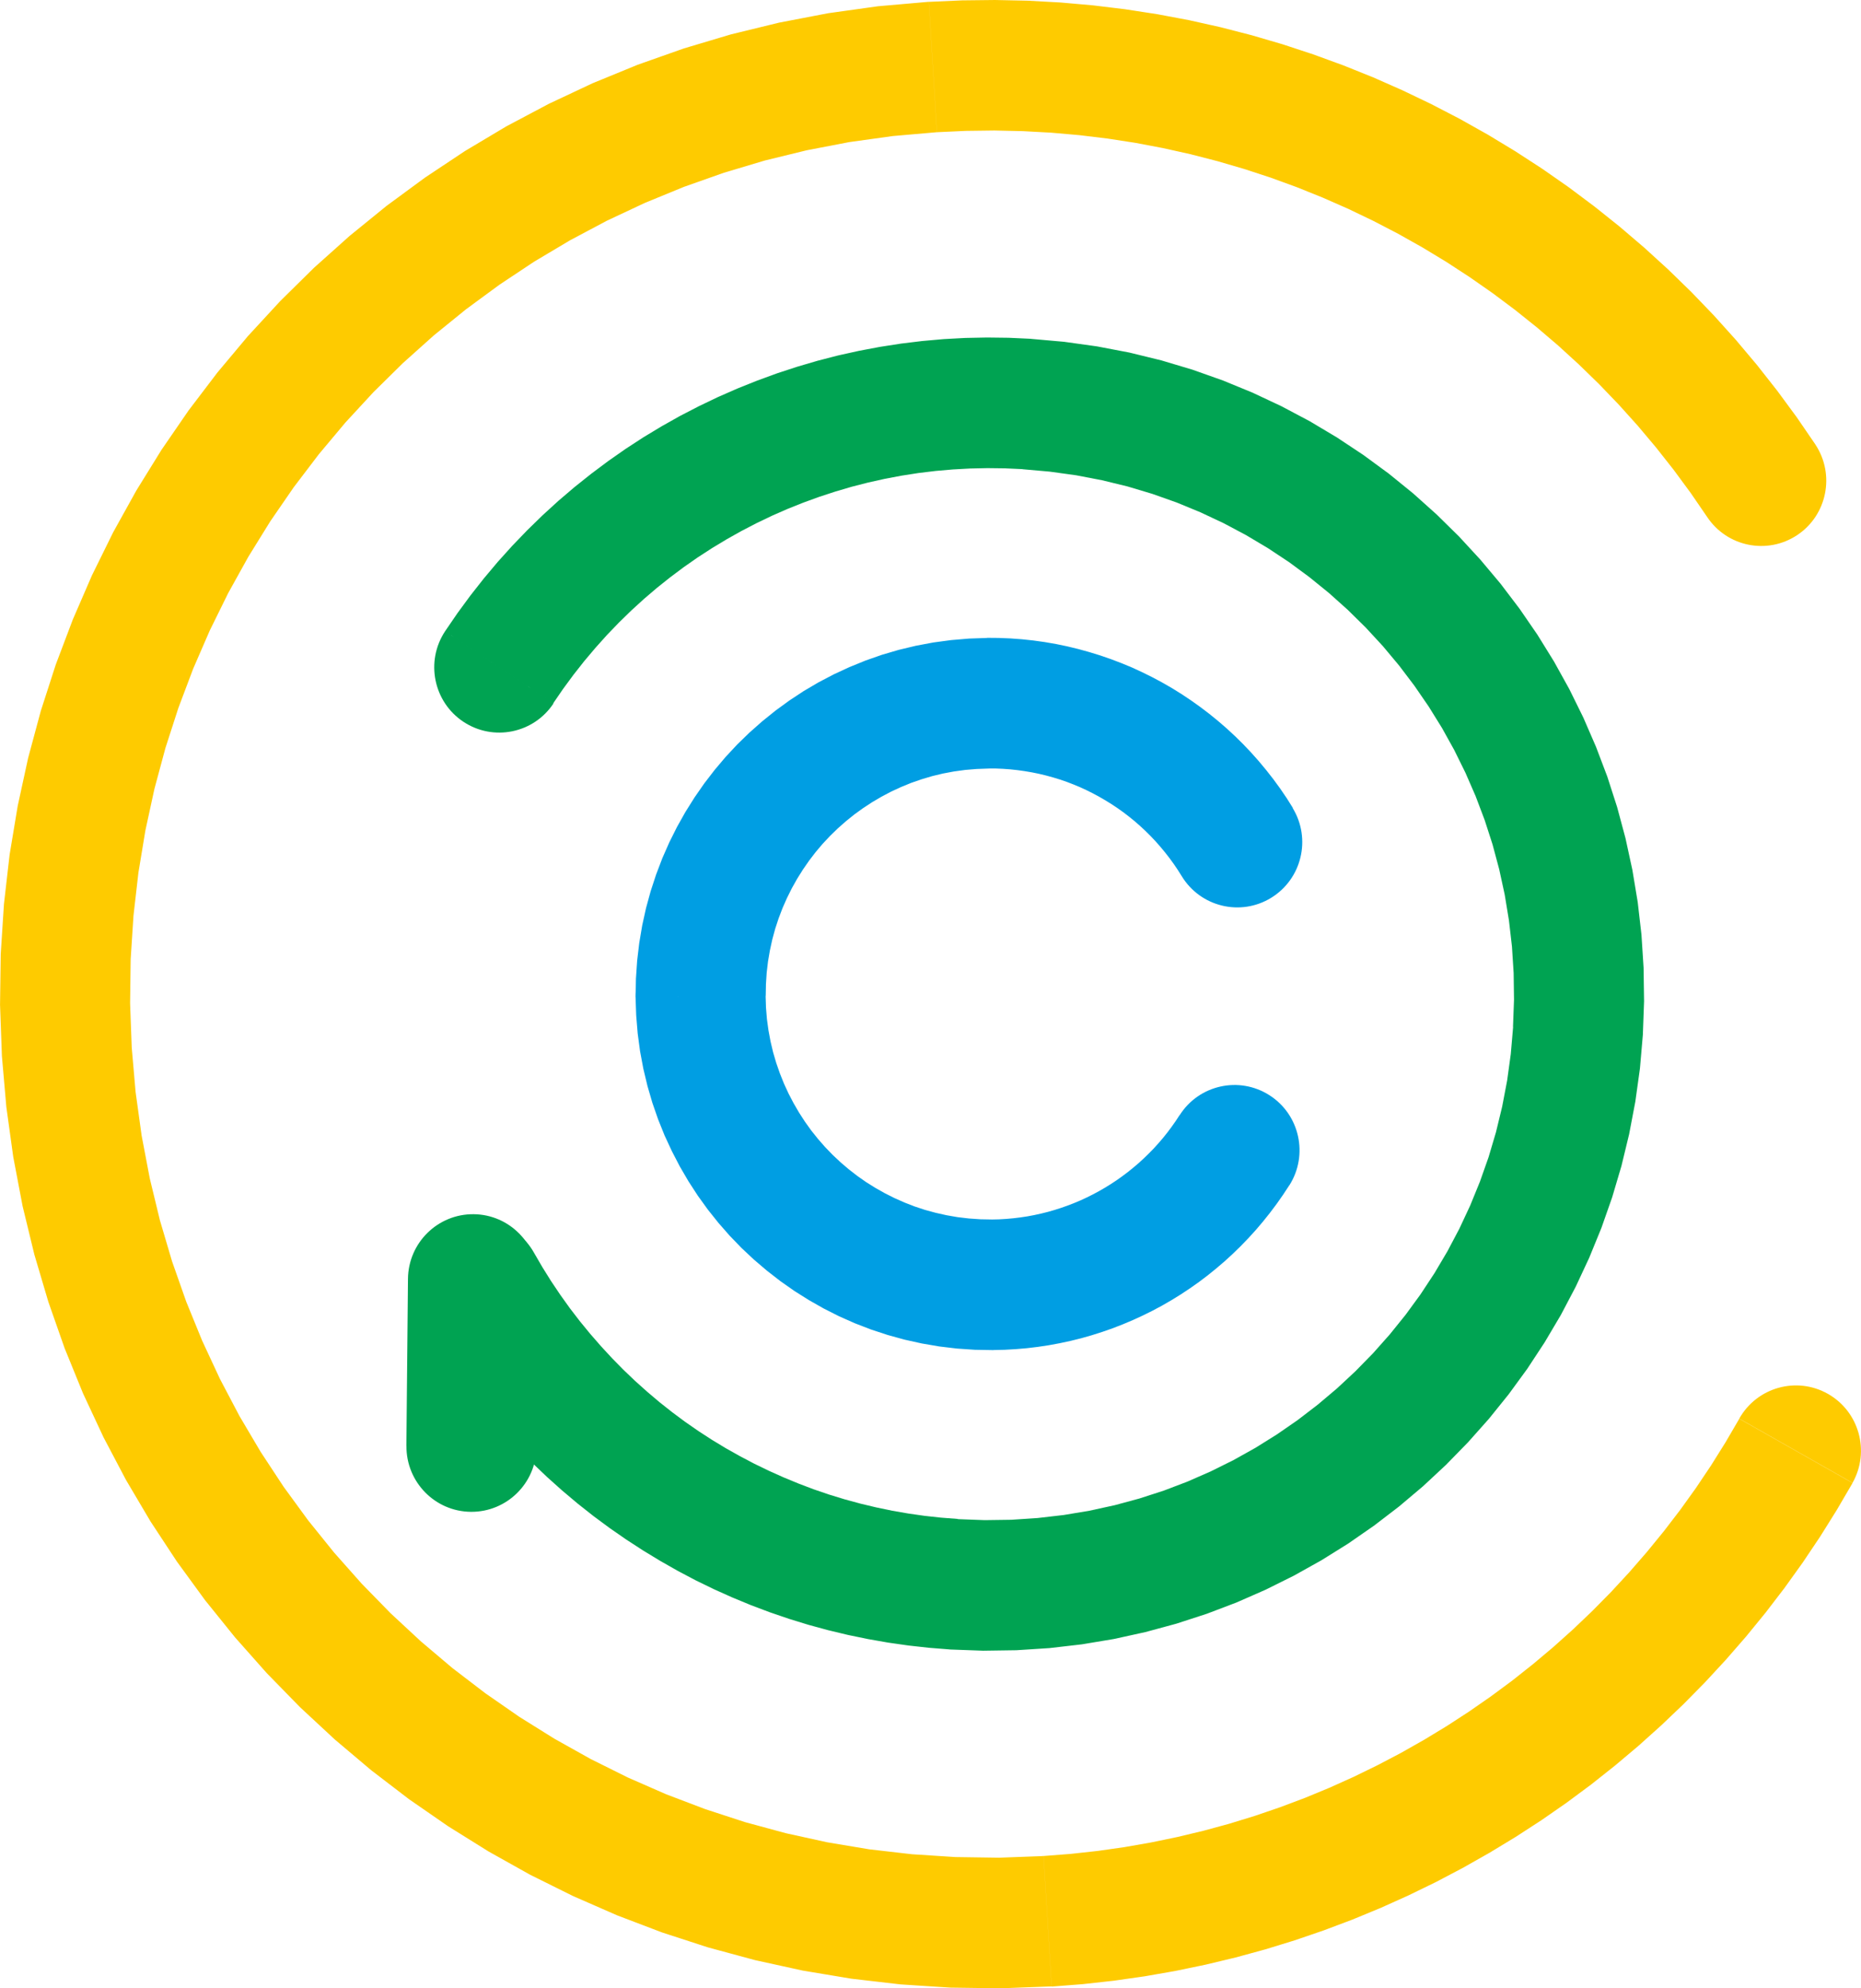
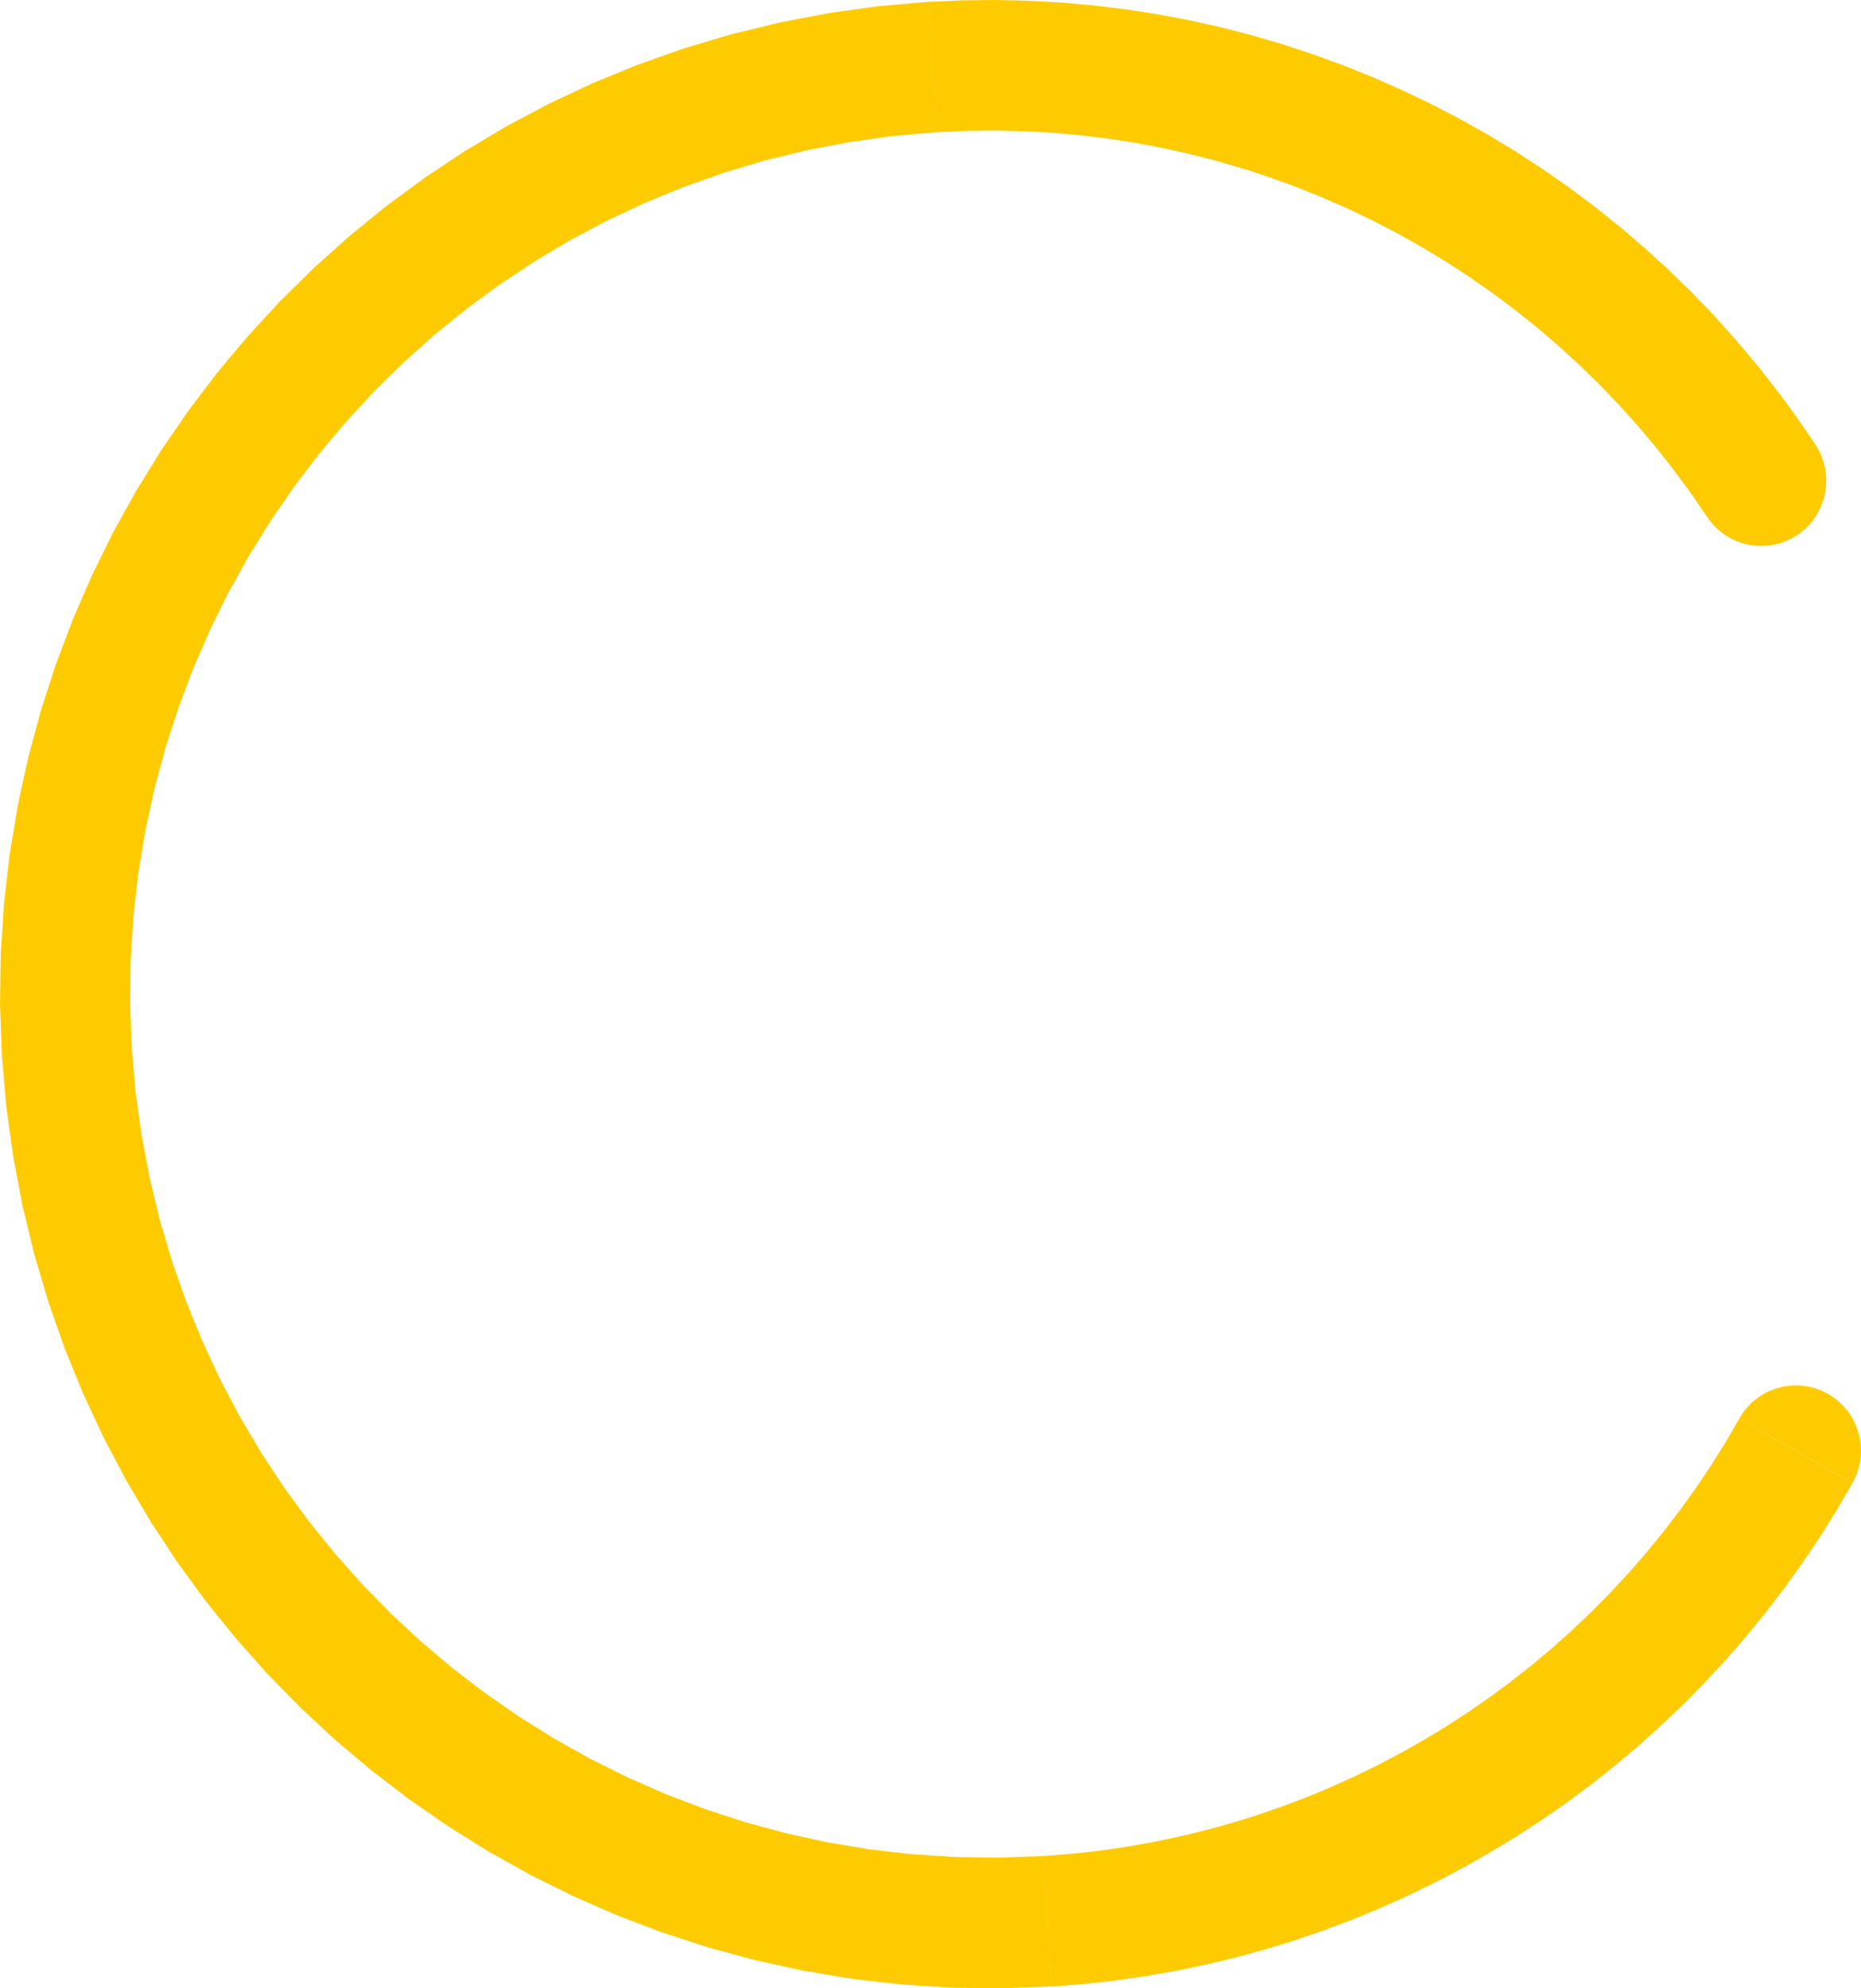
<svg xmlns="http://www.w3.org/2000/svg" xml:space="preserve" width="10.992mm" height="11.741mm" version="1.1" style="shape-rendering:geometricPrecision; text-rendering:geometricPrecision; image-rendering:optimizeQuality; fill-rule:evenodd; clip-rule:evenodd" viewBox="0 0 351.85 375.84">
  <defs>
    <style type="text/css">
   
    .fil2 {fill:#009EE3;fill-rule:nonzero}
    .fil1 {fill:#00A352;fill-rule:nonzero}
    .fil0 {fill:#FECB00;fill-rule:nonzero}
   
  </style>
  </defs>
  <g id="Layer_x0020_1">
    <g>
      <path class="fil0" d="M328.84 268.16c3.34,-5.93 10.85,-8.03 16.76,-4.68 5.91,3.35 8,10.88 4.66,16.82l-21.42 -12.14zm-130.01 107.32l-1.52 -24.64 0 0 5.14 -0.4 5.1 -0.56 5.06 -0.72 5.02 -0.88 4.97 -1.03 4.93 -1.18 4.88 -1.33 4.82 -1.48 4.77 -1.63 4.71 -1.77 4.64 -1.92 4.58 -2.06 4.51 -2.2 4.44 -2.33 4.36 -2.47 4.29 -2.6 4.2 -2.73 4.12 -2.86 4.03 -2.98 3.94 -3.12 3.84 -3.23 3.75 -3.36 3.65 -3.48 3.54 -3.59 3.43 -3.71 3.33 -3.83 3.21 -3.93 3.1 -4.04 2.98 -4.15 2.85 -4.25 2.73 -4.36 2.61 -4.47 21.42 12.14 -3 5.13 -3.14 5.02 -3.29 4.9 -3.43 4.78 -3.57 4.66 -3.7 4.53 -3.83 4.4 -3.95 4.27 -4.08 4.14 -4.2 4 -4.31 3.87 -4.43 3.73 -4.53 3.59 -4.64 3.44 -4.74 3.29 -4.84 3.14 -4.93 2.99 -5.03 2.85 -5.11 2.69 -5.2 2.53 -5.27 2.37 -5.35 2.21 -5.42 2.04 -5.49 1.88 -5.56 1.71 -5.61 1.53 -5.68 1.36 -5.73 1.19 -5.78 1.01 -5.83 0.83 -5.87 0.65 -5.91 0.46 0 0zm0 0c-6.78,0.42 -12.62,-4.75 -13.04,-11.56 -0.42,-6.8 4.73,-12.67 11.51,-13.09l1.52 24.64zm-198.48 -175.91l24.55 -1.53 0 0 0.73 8.38 1.14 8.24 1.54 8.09 1.92 7.93 2.3 7.77 2.67 7.59 3.02 7.4 3.36 7.22 3.69 7.01 4.02 6.8 4.33 6.58 4.63 6.34 4.92 6.1 5.2 5.86 5.47 5.6 5.73 5.32 5.97 5.05 6.21 4.75 6.43 4.46 6.65 4.15 6.85 3.83 7.04 3.5 7.22 3.16 7.39 2.81 7.54 2.46 7.7 2.09 7.83 1.72 7.96 1.33 8.08 0.93 8.19 0.53 8.29 0.12 8.38 -0.31 1.52 24.64 -9.62 0.36 -9.53 -0.13 -9.42 -0.61 -9.31 -1.08 -9.17 -1.53 -9.03 -1.98 -8.87 -2.4 -8.7 -2.83 -8.51 -3.24 -8.32 -3.64 -8.1 -4.02 -7.88 -4.41 -7.65 -4.77 -7.4 -5.12 -7.14 -5.47 -6.87 -5.8 -6.59 -6.12 -6.29 -6.44 -5.98 -6.74 -5.67 -7.03 -5.33 -7.31 -4.98 -7.57 -4.63 -7.83 -4.26 -8.08 -3.88 -8.31 -3.48 -8.54 -3.07 -8.75 -2.65 -8.95 -2.22 -9.14 -1.77 -9.31 -1.31 -9.48 -0.84 -9.63 0 0zm0 0c-0.42,-6.8 4.73,-12.67 11.51,-13.09 6.78,-0.42 12.62,4.75 13.04,11.56l-24.55 1.53zm175.26 -199.22l1.52 24.64 0 0 -8.35 0.73 -8.21 1.14 -8.06 1.55 -7.9 1.93 -7.74 2.31 -7.56 2.67 -7.38 3.03 -7.19 3.37 -6.98 3.71 -6.77 4.03 -6.55 4.35 -6.33 4.65 -6.09 4.94 -5.83 5.22 -5.57 5.49 -5.31 5.75 -5.03 6 -4.74 6.23 -4.44 6.45 -4.13 6.67 -3.82 6.88 -3.48 7.06 -3.15 7.25 -2.8 7.42 -2.45 7.58 -2.08 7.72 -1.71 7.87 -1.32 7.99 -0.93 8.11 -0.53 8.22 -0.11 8.32 0.31 8.41 -24.55 1.53 -0.35 -9.65 0.13 -9.56 0.61 -9.46 1.07 -9.34 1.53 -9.21 1.97 -9.06 2.4 -8.91 2.82 -8.73 3.23 -8.54 3.62 -8.35 4.01 -8.14 4.39 -7.91 4.75 -7.68 5.11 -7.43 5.45 -7.17 5.78 -6.9 6.1 -6.61 6.41 -6.32 6.72 -6.01 7 -5.69 7.28 -5.35 7.54 -5.01 7.8 -4.65 8.05 -4.27 8.28 -3.89 8.51 -3.49 8.72 -3.08 8.91 -2.66 9.1 -2.22 9.28 -1.78 9.44 -1.32 9.59 -0.84 0 0zm0 0c6.78,-0.42 12.62,4.75 13.04,11.56 0.42,6.8 -4.73,12.67 -11.51,13.09l-1.52 -24.64zm167.63 83.69l-20.5 13.64 -3.08 -4.49 -3.22 -4.37 -3.34 -4.24 -3.46 -4.11 -3.59 -3.99 -3.7 -3.85 -3.82 -3.72 -3.93 -3.59 -4.03 -3.44 -4.14 -3.31 -4.24 -3.17 -4.33 -3.02 -4.42 -2.88 -4.51 -2.73 -4.59 -2.58 -4.68 -2.43 -4.75 -2.28 -4.82 -2.12 -4.89 -1.97 -4.96 -1.81 -5.01 -1.64 -5.07 -1.48 -5.12 -1.32 -5.18 -1.15 -5.22 -0.99 -5.26 -0.81 -5.3 -0.64 -5.33 -0.47 -5.36 -0.29 -5.39 -0.12 -5.41 0.07 -5.43 0.25 -1.52 -24.64 6.25 -0.28 6.23 -0.07 6.2 0.13 6.17 0.34 6.14 0.54 6.1 0.74 6.05 0.93 6.01 1.13 5.96 1.33 5.9 1.52 5.84 1.71 5.77 1.9 5.7 2.08 5.63 2.26 5.55 2.45 5.47 2.62 5.38 2.79 5.29 2.97 5.19 3.14 5.1 3.31 4.99 3.48 4.88 3.65 4.77 3.81 4.65 3.97 4.53 4.13 4.4 4.28 4.27 4.44 4.13 4.59 3.99 4.74 3.84 4.88 3.7 5.03 3.54 5.17zm0 0c3.75,5.68 2.21,13.35 -3.45,17.11 -5.66,3.76 -13.29,2.22 -17.05,-3.47l20.5 -13.64z" />
    </g>
    <g>
-       <path class="fil1" d="M79.53 248.93c-3.34,-5.93 -1.25,-13.47 4.66,-16.82 5.91,-3.35 13.42,-1.25 16.76,4.68l-21.42 12.14zm101.53 38.22l-1.52 24.64 0 0 -3.9 -0.31 -3.88 -0.43 -3.85 -0.55 -3.82 -0.67 -3.78 -0.78 -3.75 -0.9 -3.71 -1.01 -3.67 -1.13 -3.63 -1.24 -3.58 -1.35 -3.53 -1.46 -3.48 -1.56 -3.43 -1.67 -3.37 -1.78 -3.31 -1.88 -3.26 -1.98 -3.19 -2.07 -3.13 -2.17 -3.07 -2.27 -3 -2.37 -2.92 -2.46 -2.85 -2.55 -2.78 -2.65 -2.69 -2.73 -2.61 -2.82 -2.53 -2.91 -2.44 -2.99 -2.36 -3.07 -2.27 -3.16 -2.17 -3.24 -2.07 -3.31 -1.98 -3.39 21.42 -12.14 1.58 2.72 1.66 2.66 1.74 2.59 1.81 2.53 1.89 2.46 1.96 2.39 2.03 2.33 2.09 2.26 2.15 2.19 2.22 2.12 2.29 2.05 2.34 1.98 2.39 1.89 2.45 1.82 2.51 1.74 2.56 1.66 2.61 1.58 2.67 1.5 2.7 1.42 2.74 1.33 2.79 1.25 2.83 1.17 2.87 1.09 2.9 0.99 2.94 0.9 2.97 0.81 3.01 0.72 3.03 0.63 3.05 0.53 3.08 0.44 3.11 0.34 3.13 0.24 0 0zm0 0c6.78,0.42 11.93,6.28 11.51,13.09 -0.42,6.8 -6.26,11.98 -13.04,11.56l1.52 -24.64zm105 -93.06l24.55 1.53 0 0 -0.55 6.35 -0.87 6.26 -1.17 6.15 -1.46 6.03 -1.75 5.91 -2.03 5.78 -2.3 5.63 -2.56 5.49 -2.81 5.34 -3.06 5.17 -3.29 5.01 -3.52 4.82 -3.74 4.64 -3.96 4.45 -4.15 4.25 -4.35 4.05 -4.54 3.83 -4.71 3.61 -4.89 3.39 -5.05 3.15 -5.21 2.91 -5.35 2.66 -5.49 2.41 -5.63 2.14 -5.75 1.87 -5.86 1.59 -5.96 1.31 -6.06 1.01 -6.14 0.71 -6.23 0.4 -6.3 0.09 -6.34 -0.23 1.52 -24.64 5.11 0.19 5.05 -0.07 4.98 -0.33 4.93 -0.57 4.85 -0.81 4.77 -1.04 4.69 -1.27 4.6 -1.49 4.49 -1.71 4.4 -1.93 4.29 -2.13 4.17 -2.33 4.05 -2.53 3.92 -2.71 3.78 -2.9 3.64 -3.07 3.49 -3.25 3.34 -3.41 3.16 -3.56 3 -3.72 2.82 -3.86 2.64 -4.01 2.45 -4.14 2.25 -4.26 2.05 -4.39 1.84 -4.51 1.63 -4.62 1.4 -4.72 1.17 -4.83 0.94 -4.93 0.69 -5.02 0.44 -5.11 0 0zm0 0c0.42,-6.8 6.26,-11.98 13.04,-11.56 6.78,0.42 11.93,6.28 11.51,13.09l-24.55 -1.53zm-92.72 -105.4l1.52 -24.64 0 0 6.33 0.56 6.23 0.87 6.13 1.17 6.01 1.47 5.89 1.76 5.76 2.04 5.62 2.31 5.47 2.57 5.32 2.82 5.15 3.07 4.98 3.3 4.81 3.53 4.62 3.75 4.43 3.97 4.24 4.17 4.03 4.37 3.82 4.55 3.6 4.74 3.37 4.9 3.14 5.07 2.9 5.23 2.65 5.38 2.39 5.51 2.14 5.64 1.86 5.77 1.58 5.88 1.3 5.99 1.01 6.09 0.71 6.17 0.4 6.25 0.09 6.32 -0.23 6.37 -24.55 -1.53 0.19 -5.12 -0.07 -5.07 -0.32 -5.01 -0.57 -4.94 -0.8 -4.86 -1.04 -4.79 -1.26 -4.7 -1.49 -4.61 -1.71 -4.52 -1.92 -4.41 -2.12 -4.3 -2.32 -4.18 -2.52 -4.06 -2.71 -3.94 -2.88 -3.8 -3.06 -3.66 -3.23 -3.5 -3.4 -3.35 -3.55 -3.18 -3.71 -3.01 -3.85 -2.84 -3.99 -2.64 -4.13 -2.46 -4.25 -2.26 -4.38 -2.06 -4.49 -1.85 -4.6 -1.63 -4.71 -1.41 -4.81 -1.17 -4.9 -0.94 -5 -0.69 -5.09 -0.45 0 0zm0 0c-6.78,-0.42 -11.93,-6.28 -11.51,-13.09 0.42,-6.8 6.26,-11.98 13.04,-11.56l-1.52 24.64zm-88.69 44.27l-20.5 -13.64 2.34 -3.42 2.44 -3.32 2.54 -3.23 2.63 -3.13 2.73 -3.03 2.82 -2.93 2.9 -2.83 2.99 -2.73 3.07 -2.62 3.15 -2.51 3.22 -2.41 3.29 -2.3 3.36 -2.19 3.43 -2.07 3.5 -1.97 3.56 -1.84 3.61 -1.73 3.67 -1.61 3.72 -1.49 3.77 -1.38 3.81 -1.25 3.85 -1.13 3.91 -1.01 3.93 -0.87 3.97 -0.75 3.99 -0.62 4.03 -0.49 4.06 -0.36 4.08 -0.22 4.09 -0.08 4.11 0.05 4.12 0.19 -1.52 24.64 -3.31 -0.15 -3.29 -0.04 -3.29 0.07 -3.27 0.18 -3.24 0.28 -3.23 0.39 -3.21 0.5 -3.18 0.6 -3.15 0.7 -3.12 0.8 -3.09 0.91 -3.06 1 -3.02 1.1 -2.98 1.19 -2.94 1.29 -2.9 1.39 -2.85 1.48 -2.8 1.57 -2.75 1.66 -2.7 1.75 -2.64 1.84 -2.58 1.93 -2.52 2.01 -2.46 2.1 -2.39 2.18 -2.33 2.27 -2.26 2.35 -2.18 2.43 -2.12 2.51 -2.03 2.58 -1.96 2.66 -1.88 2.74zm0 0c-3.75,5.68 -11.39,7.23 -17.05,3.47 -5.66,-3.76 -7.21,-11.43 -3.45,-17.11l20.5 13.64z" />
-     </g>
+       </g>
    <g>
-       <path class="fil1" d="M77.13 241.75c0.06,-6.82 5.62,-12.29 12.41,-12.23 6.79,0.06 12.24,5.64 12.18,12.46l-24.6 -0.23zm-0.3 31.57l0.3 -31.57 24.6 0.23 -0.3 31.57 -24.6 -0.23zm24.6 0.23c-0.06,6.82 -5.62,12.29 -12.41,12.23 -6.79,-0.06 -12.24,-5.64 -12.18,-12.46l24.6 0.23z" />
-     </g>
+       </g>
    <g>
-       <path class="fil2" d="M223.03 210.81c3.65,-5.75 11.25,-7.44 16.98,-3.78 5.73,3.66 7.41,11.29 3.76,17.04l-20.74 -13.27zm-35.24 44.4l-0.21 -24.69 0 0 1.34 -0.03 1.34 -0.08 1.33 -0.12 1.32 -0.16 1.32 -0.2 1.29 -0.24 1.28 -0.28 1.29 -0.32 1.26 -0.36 1.25 -0.4 1.25 -0.44 1.22 -0.47 1.19 -0.5 1.19 -0.55 1.18 -0.59 1.14 -0.61 1.14 -0.66 1.12 -0.69 1.09 -0.72 1.07 -0.76 1.05 -0.79 1.03 -0.83 1 -0.85 0.97 -0.89 0.95 -0.92 0.92 -0.94 0.89 -0.98 0.87 -1.01 0.84 -1.05 0.8 -1.07 0.77 -1.09 0.74 -1.13 20.74 13.27 -1.17 1.78 -1.22 1.74 -1.27 1.69 -1.31 1.64 -1.36 1.6 -1.41 1.55 -1.46 1.51 -1.49 1.45 -1.54 1.41 -1.58 1.35 -1.61 1.3 -1.65 1.25 -1.69 1.19 -1.73 1.15 -1.75 1.08 -1.78 1.03 -1.83 0.98 -1.84 0.91 -1.87 0.86 -1.92 0.81 -1.93 0.75 -1.95 0.68 -1.98 0.63 -2 0.57 -2.02 0.5 -2.05 0.44 -2.06 0.38 -2.06 0.31 -2.08 0.25 -2.1 0.18 -2.11 0.12 -2.13 0.05 0 0zm0 0c-6.79,0.06 -12.35,-5.42 -12.4,-12.24 -0.06,-6.82 5.4,-12.39 12.19,-12.45l0.21 24.69zm-67.64 -66.73l24.6 -0.21 0 0 0.07 2.21 0.18 2.17 0.29 2.12 0.39 2.09 0.49 2.06 0.59 2.01 0.69 1.98 0.77 1.92 0.86 1.87 0.96 1.84 1.03 1.77 1.12 1.73 1.19 1.66 1.28 1.6 1.35 1.54 1.41 1.46 1.49 1.4 1.56 1.33 1.61 1.25 1.67 1.17 1.74 1.09 1.79 1.01 1.83 0.92 1.89 0.84 1.93 0.75 1.97 0.65 2.02 0.55 2.06 0.46 2.08 0.36 2.13 0.25 2.17 0.15 2.2 0.04 0.21 24.69 -3.44 -0.06 -3.39 -0.23 -3.36 -0.4 -3.32 -0.57 -3.25 -0.72 -3.19 -0.88 -3.13 -1.03 -3.06 -1.18 -2.98 -1.32 -2.91 -1.47 -2.82 -1.6 -2.73 -1.72 -2.65 -1.86 -2.55 -1.98 -2.45 -2.09 -2.35 -2.2 -2.24 -2.32 -2.12 -2.42 -2.01 -2.52 -1.89 -2.62 -1.76 -2.71 -1.64 -2.81 -1.5 -2.89 -1.38 -2.97 -1.23 -3.06 -1.08 -3.11 -0.93 -3.19 -0.78 -3.26 -0.62 -3.31 -0.45 -3.37 -0.28 -3.41 -0.12 -3.45 0 0zm0 0c-0.06,-6.82 5.4,-12.39 12.19,-12.45 6.79,-0.06 12.35,5.42 12.4,12.24l-24.6 0.21zm66.49 -67.89l0.21 24.69 0 0 -2.2 0.08 -2.17 0.18 -2.12 0.29 -2.08 0.39 -2.04 0.49 -2.01 0.6 -1.96 0.68 -1.91 0.78 -1.88 0.87 -1.82 0.96 -1.77 1.04 -1.71 1.12 -1.66 1.2 -1.59 1.28 -1.54 1.36 -1.46 1.42 -1.4 1.49 -1.32 1.56 -1.24 1.62 -1.17 1.69 -1.09 1.74 -1.01 1.8 -0.92 1.85 -0.83 1.88 -0.74 1.94 -0.65 1.98 -0.55 2.02 -0.45 2.06 -0.36 2.1 -0.25 2.13 -0.14 2.17 -0.04 2.21 -24.6 0.21 0.06 -3.45 0.23 -3.42 0.4 -3.37 0.56 -3.32 0.72 -3.26 0.88 -3.21 1.03 -3.14 1.17 -3.07 1.32 -3 1.46 -2.92 1.59 -2.83 1.72 -2.74 1.84 -2.65 1.97 -2.56 2.08 -2.46 2.2 -2.36 2.31 -2.24 2.41 -2.13 2.52 -2.03 2.61 -1.9 2.7 -1.78 2.79 -1.64 2.88 -1.51 2.96 -1.37 3.04 -1.24 3.11 -1.09 3.17 -0.93 3.25 -0.78 3.3 -0.62 3.35 -0.45 3.4 -0.29 3.44 -0.12 0 0zm0 0c6.79,-0.06 12.35,5.42 12.4,12.24 0.06,6.82 -5.4,12.39 -12.19,12.45l-0.21 -24.69zm57.76 32.15l-20.97 12.89 -0.75 -1.19 -0.78 -1.15 -0.81 -1.11 -0.86 -1.1 -0.89 -1.07 -0.9 -1.02 -0.94 -0.99 -0.98 -0.97 -0.99 -0.92 -1.02 -0.89 -1.06 -0.86 -1.07 -0.82 -1.11 -0.79 -1.13 -0.75 -1.15 -0.71 -1.17 -0.68 -1.19 -0.64 -1.22 -0.61 -1.22 -0.56 -1.25 -0.52 -1.27 -0.49 -1.28 -0.44 -1.31 -0.4 -1.32 -0.36 -1.33 -0.32 -1.33 -0.27 -1.35 -0.23 -1.36 -0.19 -1.38 -0.15 -1.38 -0.1 -1.38 -0.06 -1.4 -0.01 -0.21 -24.69 2.2 0.02 2.2 0.09 2.17 0.16 2.16 0.23 2.15 0.3 2.14 0.37 2.12 0.44 2.1 0.51 2.06 0.57 2.05 0.63 2.03 0.7 2 0.76 1.98 0.82 1.95 0.9 1.9 0.94 1.89 1.01 1.86 1.07 1.82 1.13 1.78 1.19 1.74 1.24 1.71 1.3 1.66 1.35 1.63 1.41 1.59 1.47 1.53 1.51 1.49 1.57 1.45 1.63 1.39 1.67 1.34 1.71 1.3 1.78 1.24 1.82 1.17 1.86zm0 0c3.55,5.81 1.73,13.41 -4.06,16.97 -5.79,3.56 -13.36,1.73 -16.91,-4.08l20.97 -12.89z" />
-     </g>
+       </g>
  </g>
</svg>